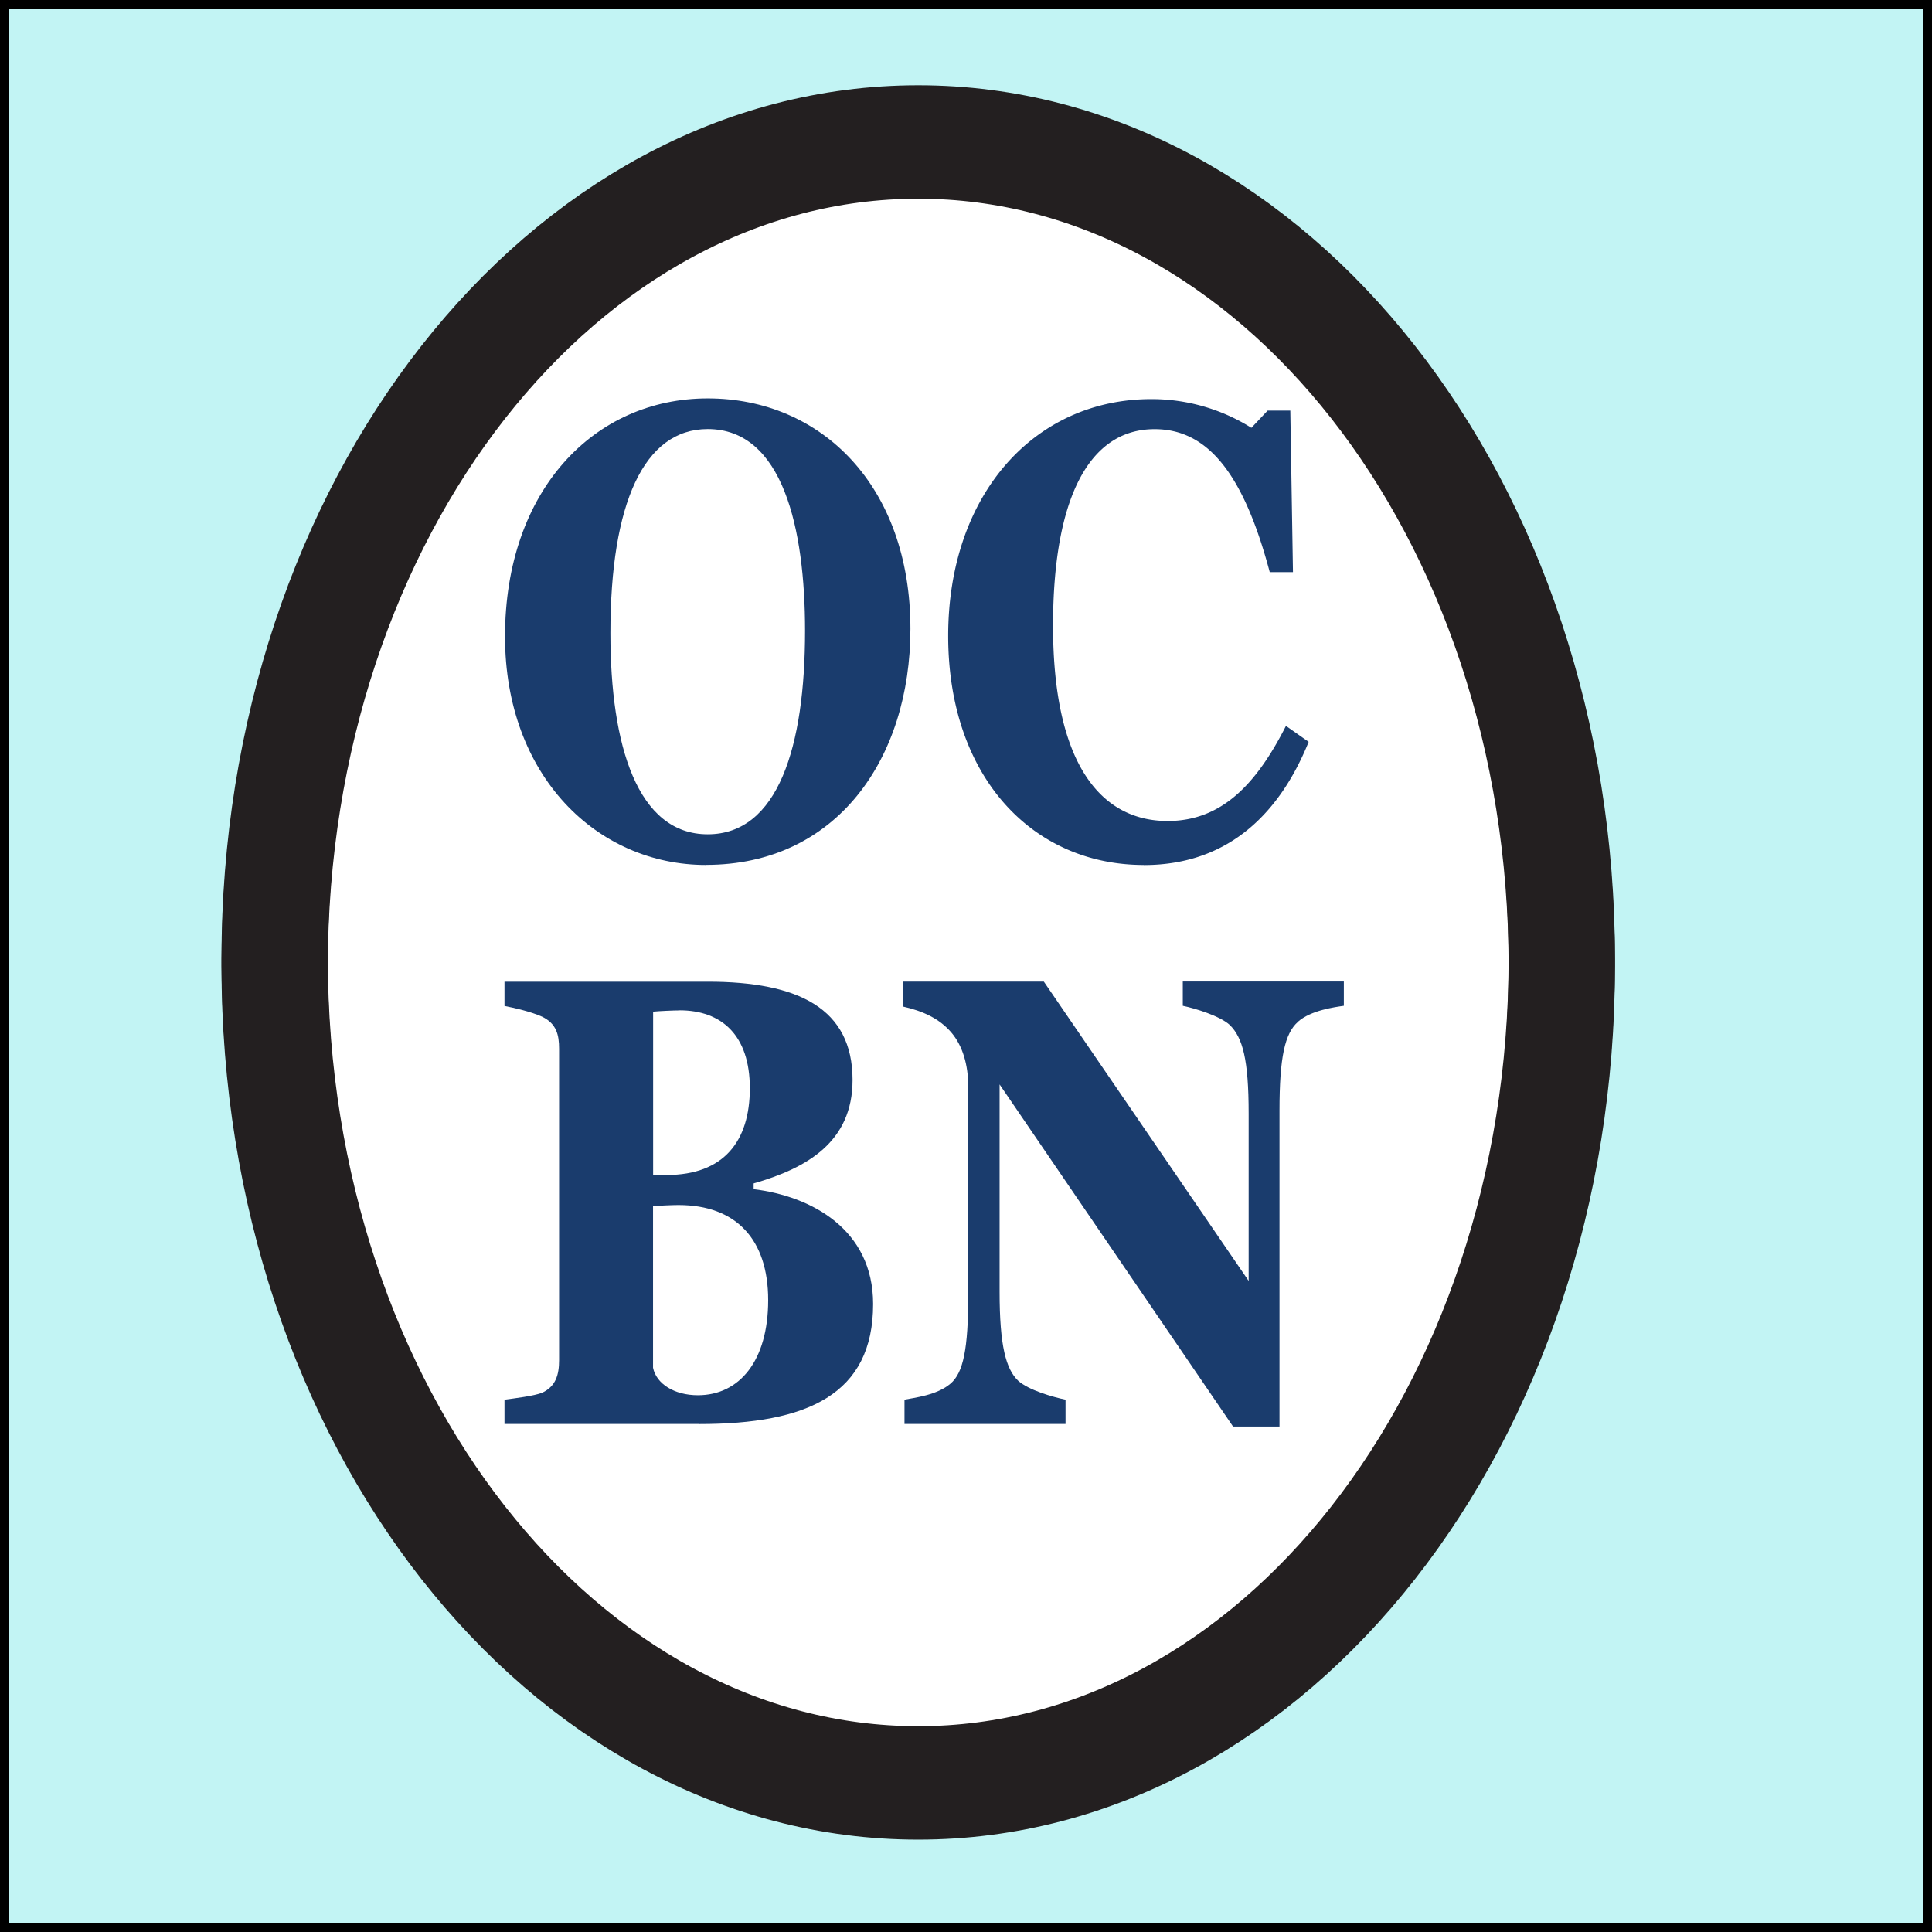
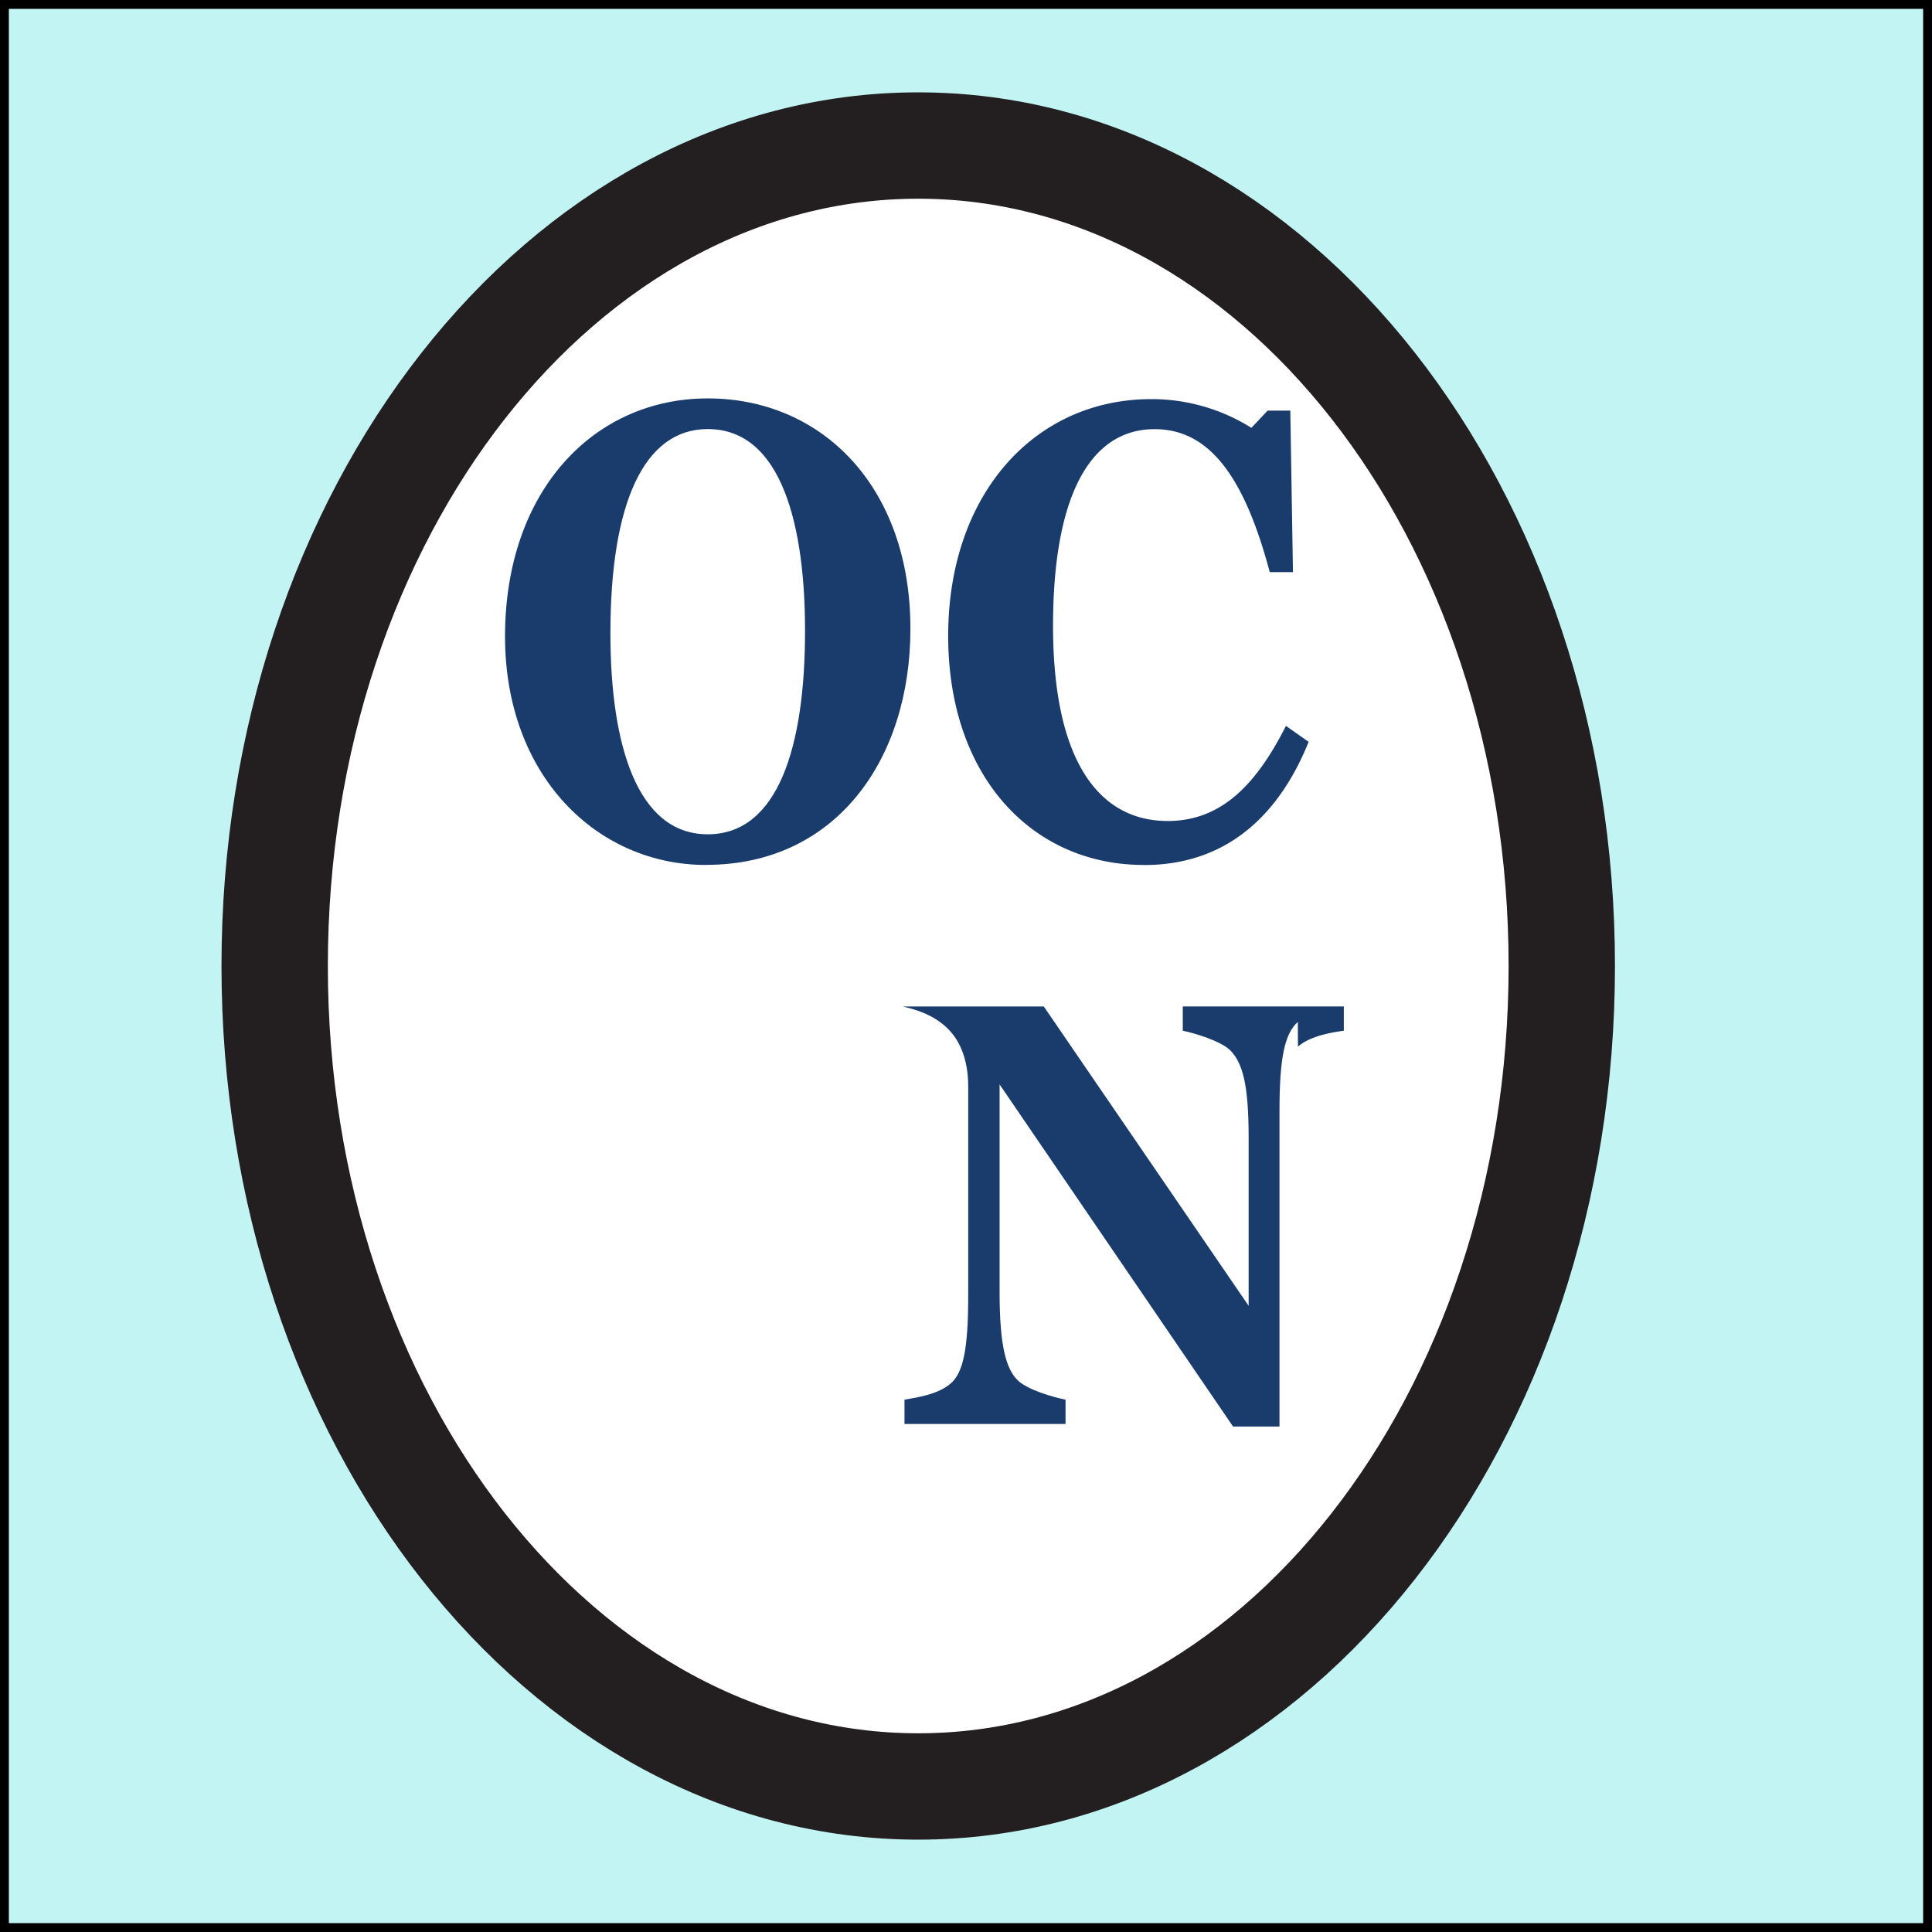
<svg xmlns="http://www.w3.org/2000/svg" data-bbox="0.5 0.5 216.98 216.98" viewBox="0 0 217.98 217.98" data-type="ugc">
  <rect x="0" y="0" width="217.98" height="217.98" fill="#808080" stroke="none" />
  <g>
    <path fill="#c2f4f4" stroke="#000000" stroke-miterlimit="10" d="M217.48.5v216.98H.5V.5z" />
    <path stroke-miterlimit="10" stroke="#231f20" stroke-width="12" fill="#ffffff" d="M176.21 108.99c0 51.125-32.509 92.57-72.61 92.57s-72.61-41.445-72.61-92.57 32.509-92.57 72.61-92.57 72.61 41.445 72.61 92.57z" />
-     <path stroke-miterlimit="10" fill="none" stroke="#231f20" stroke-width="12" d="M176.21 108.19c0 51.125-32.509 92.57-72.61 92.57s-72.61-41.445-72.61-92.57 32.509-92.57 72.61-92.57 72.61 41.445 72.61 92.57z" />
    <path d="M79.66 97.59c-12.32 0-22.68-10.08-22.68-25.78 0-16.49 10.06-26.86 22.87-26.86s22.87 9.87 22.87 25.99c0 14.69-8.35 26.64-23.05 26.64Zm.19-49.18c-7.19 0-10.98 8.35-10.98 23.04 0 12.67 3.05 22.68 10.98 22.68s10.98-9.87 10.98-22.97c0-11.52-2.5-22.75-10.98-22.75" fill="#1a3c6d" />
    <path d="M129.05 97.59c-12.56 0-22.07-9.94-22.07-25.85s9.69-26.71 22.93-26.71a21.2 21.2 0 0 1 11.28 3.24l1.83-1.94h2.56l.3 18.22h-2.62c-2.93-11.02-6.95-16.13-12.99-16.13-7.5 0-11.46 7.99-11.46 22.18 0 15.55 5.37 22.03 12.93 22.03 6.16 0 10.06-4.25 13.35-10.73l2.56 1.8c-3.05 7.56-8.66 13.9-18.6 13.9Z" fill="#1a3c6d" />
-     <path d="M78.87 160.66H56.92v-2.74c1.1-.14 3.41-.43 4.27-.79 1.52-.72 1.89-2.02 1.89-3.67v-35.14c0-1.58-.3-2.81-1.89-3.6-1.28-.58-3.17-1.01-4.27-1.22v-2.74h22.93c10.24 0 16.34 3.02 16.34 11.09 0 6.98-5.12 9.94-11.16 11.67v.65c6.52.79 13.48 4.54 13.48 12.96 0 10.22-7.44 13.54-19.63 13.54ZM76.68 114c-.67 0-2.26.07-2.99.14v18.43h1.52c6.46 0 9.39-3.82 9.39-9.79s-3.17-8.79-7.93-8.79Zm-.13 21.96c-.67 0-2.38.07-2.87.14v18.22c.37 1.8 2.38 3.1 5.06 3.1 4.69 0 7.93-3.89 7.93-10.73s-3.6-10.73-10.12-10.73" fill="#1a3c6d" />
-     <path d="M146.43 115.3c-1.46 1.3-2.07 3.96-2.07 10.01v35.64h-5.24l-26.34-38.6v23.4c0 6.12.73 8.71 2.07 10.01 1.16 1.08 3.96 1.87 5.37 2.16v2.74h-18.17v-2.74c1.1-.22 3.66-.5 5.18-1.8 1.46-1.22 2.01-3.96 2.01-9.94v-23.62c0-2.38-.61-4.54-1.89-6.05-1.34-1.58-3.23-2.45-5.49-2.95v-2.81h15.91l23.11 33.77v-18.87c0-6.12-.67-8.57-2.13-10.01-1.1-1.01-3.9-1.87-5.3-2.16v-2.74h18.17v2.74c-.98.14-3.72.5-5.18 1.8Z" fill="#1a3c6d" />
+     <path d="M146.43 115.3c-1.46 1.3-2.07 3.96-2.07 10.01v35.64h-5.24l-26.34-38.6v23.4c0 6.12.73 8.71 2.07 10.01 1.16 1.08 3.96 1.87 5.37 2.16v2.74h-18.17v-2.74c1.1-.22 3.66-.5 5.18-1.8 1.46-1.22 2.01-3.96 2.01-9.94v-23.62c0-2.38-.61-4.54-1.89-6.05-1.34-1.58-3.23-2.45-5.49-2.95h15.91l23.11 33.77v-18.87c0-6.12-.67-8.57-2.13-10.01-1.1-1.01-3.9-1.87-5.3-2.16v-2.74h18.17v2.74c-.98.14-3.72.5-5.18 1.8Z" fill="#1a3c6d" />
  </g>
</svg>